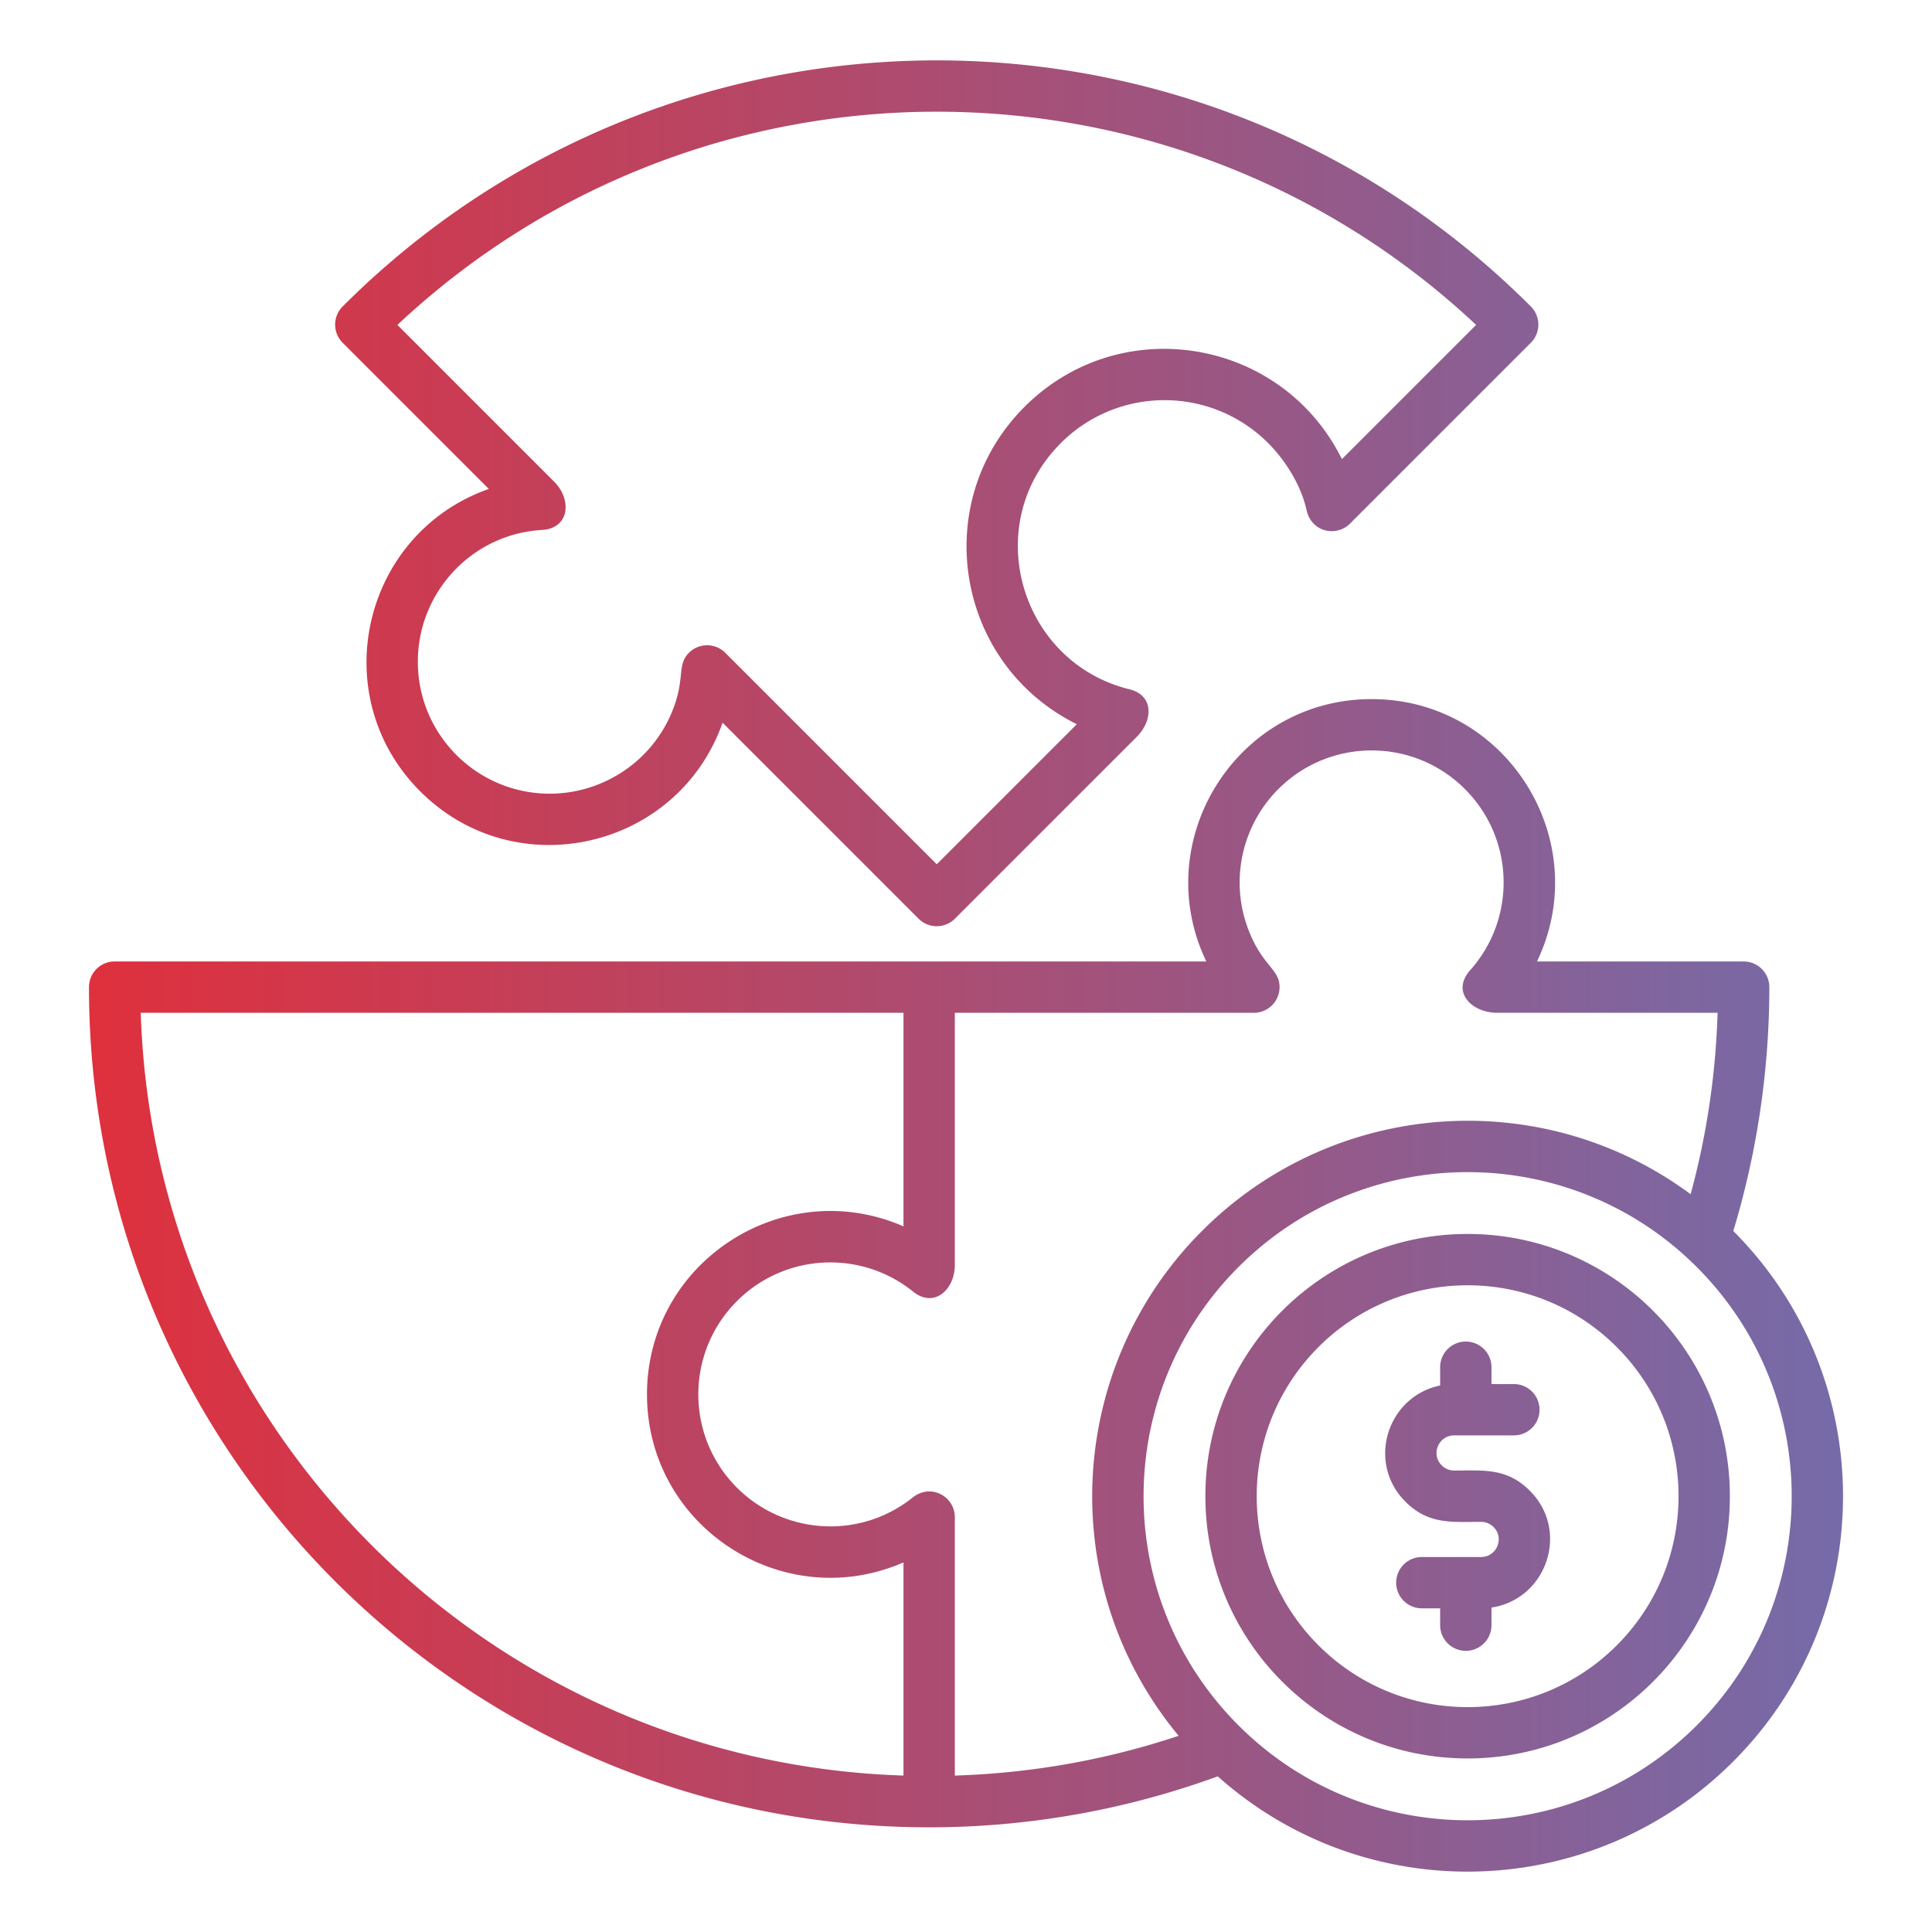
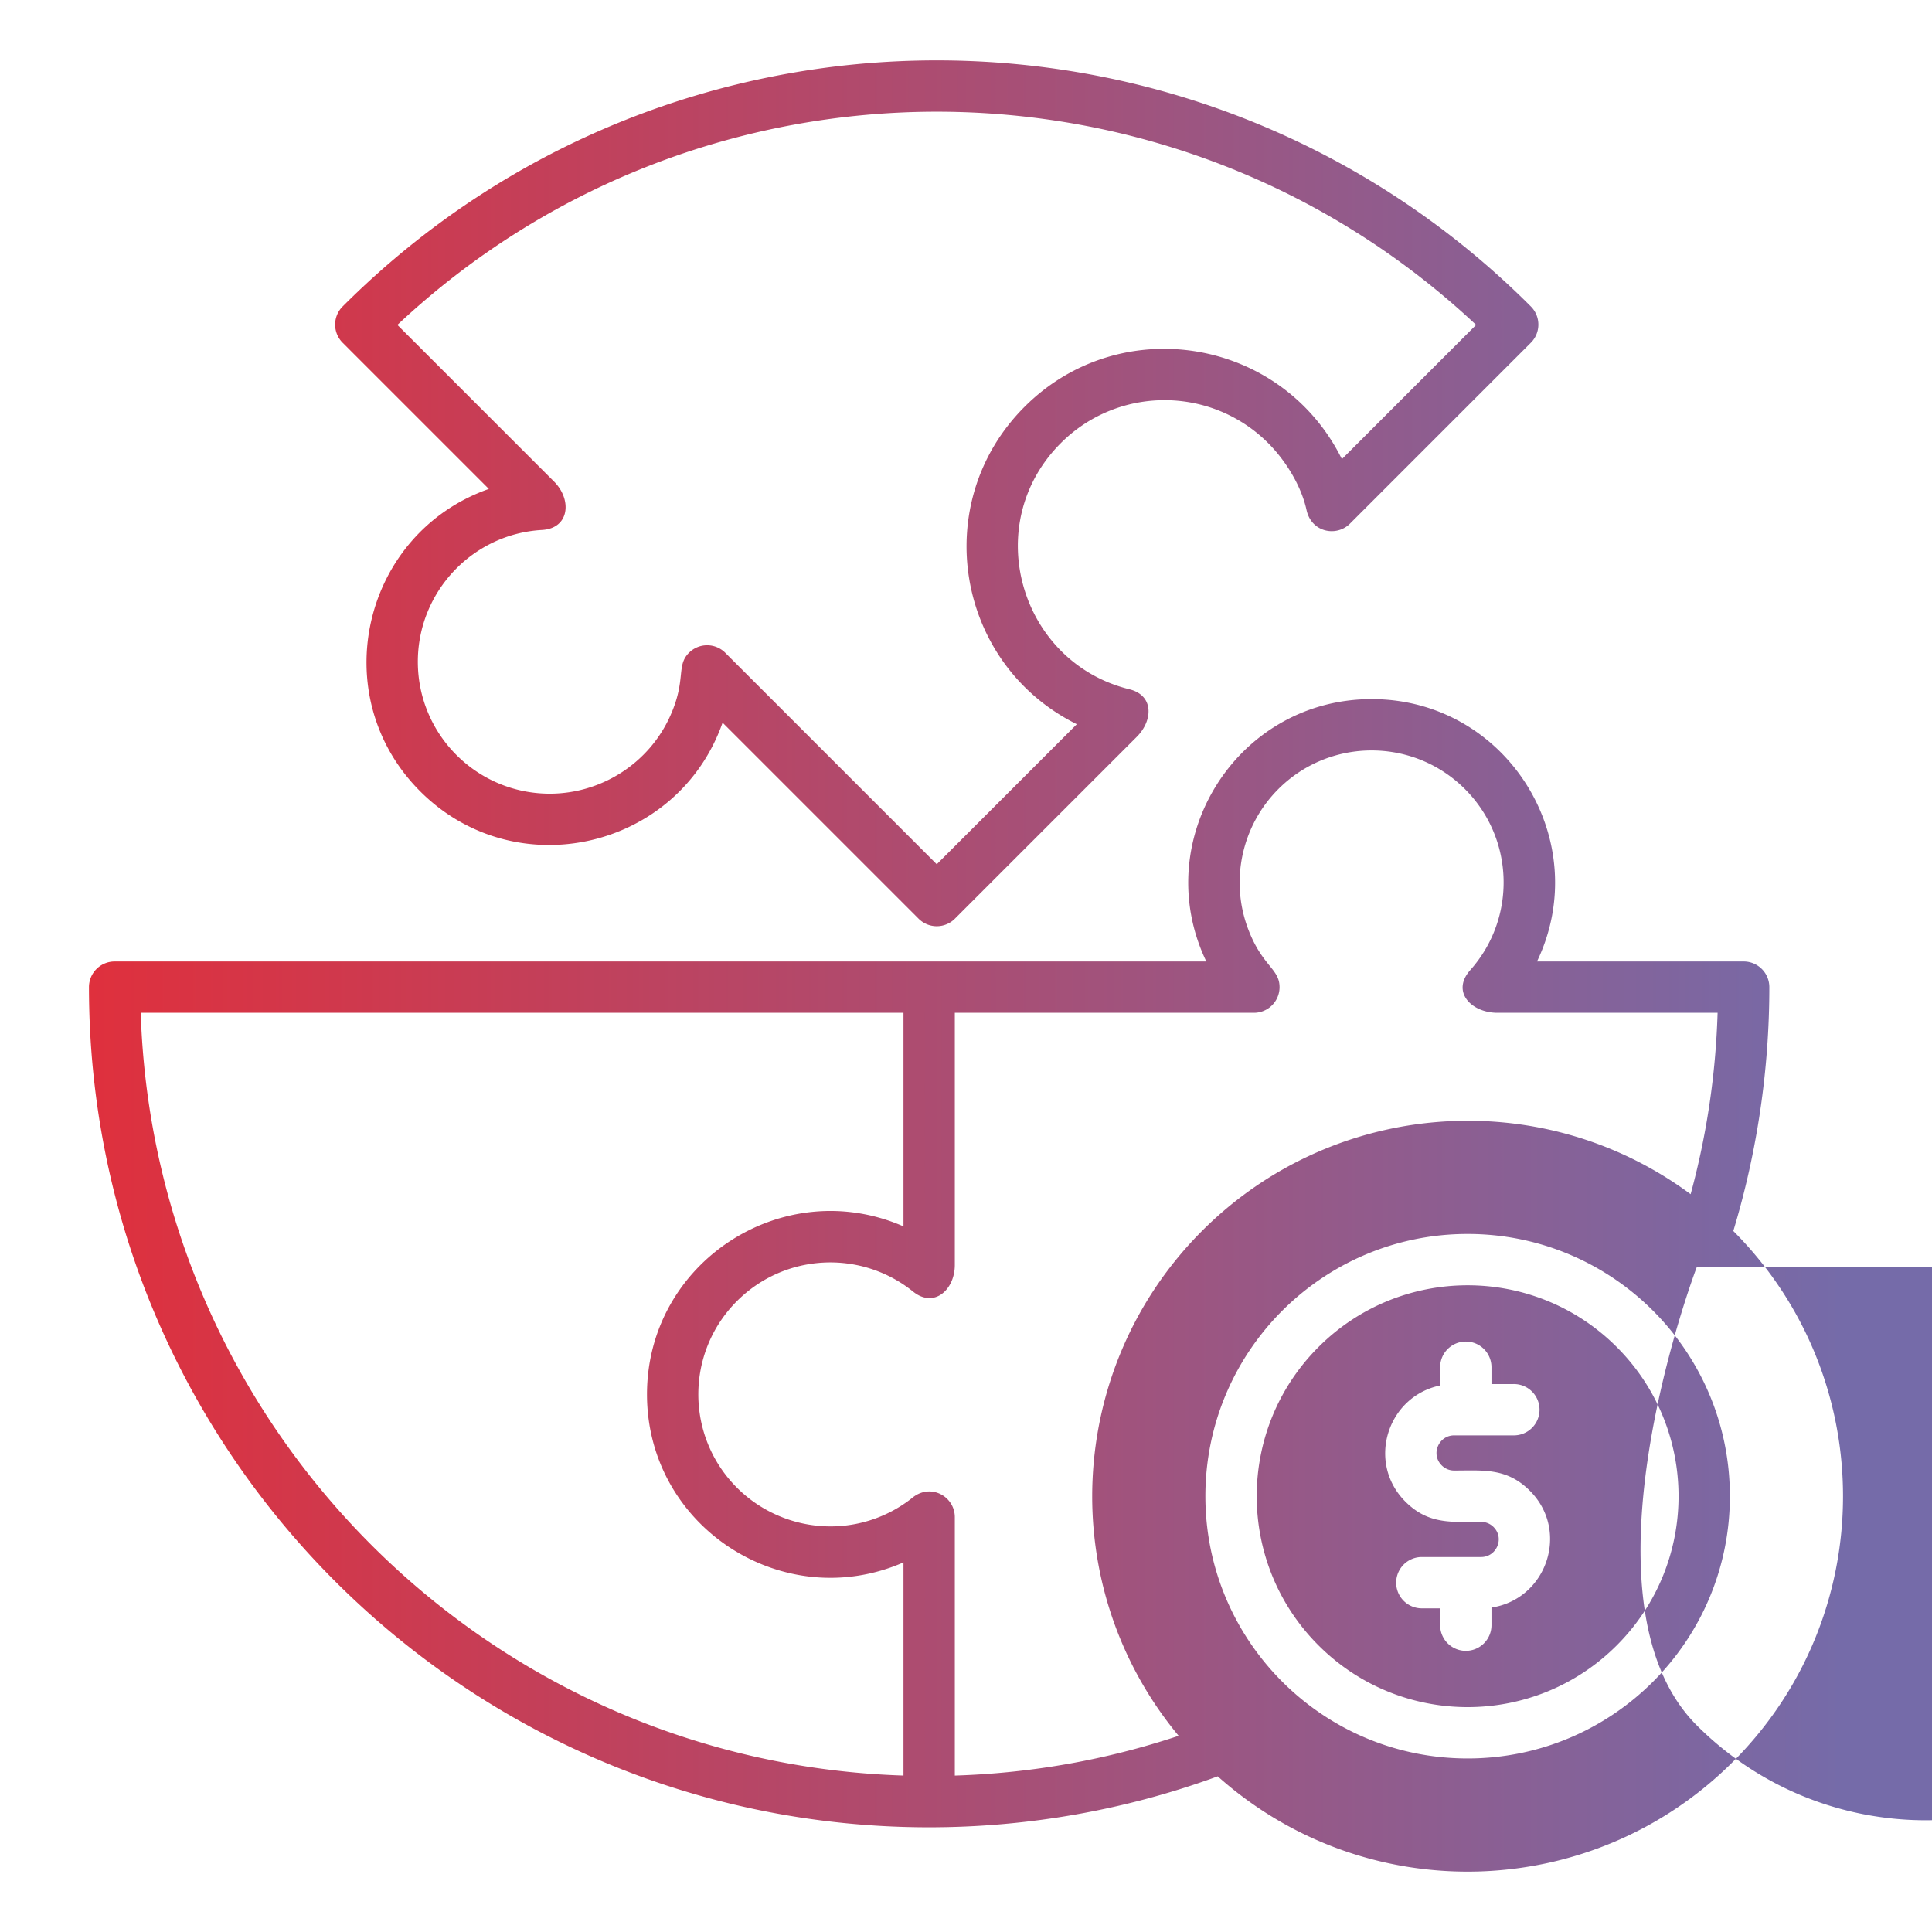
<svg xmlns="http://www.w3.org/2000/svg" version="1.1" width="80" height="80" x="0" y="0" viewBox="0 0 512 512" style="enable-background:new 0 0 512 512" xml:space="preserve" class="">
  <g>
    <linearGradient id="a" x1="23.579" x2="488.421" y1="256" y2="256" gradientUnits="userSpaceOnUse">
      <stop stop-opacity="1" stop-color="#df303d" offset="0" />
      <stop stop-opacity="1" stop-color="#756ba9" offset="1" />
    </linearGradient>
-     <path fill="url(#a)" fill-rule="evenodd" d="M376.802 426.228a6.801 6.801 0 1 1 0-13.603h15.725c4.041 0 6.268-4.957 3.284-7.941a4.64 4.64 0 0 0-3.284-1.373c-7.773 0-13.946.776-20.08-5.359-10.362-10.363-4.84-27.877 9.207-30.785v-4.84a6.801 6.801 0 0 1 13.602 0v4.463h5.817a6.802 6.802 0 1 1 0 13.602h-15.725c-4.043 0-6.267 4.958-3.284 7.941a4.64 4.64 0 0 0 3.284 1.373c7.773 0 13.945-.776 20.08 5.359 10.676 10.676 4.443 28.748-10.171 30.957v4.667a6.801 6.801 0 1 1-13.602 0v-4.462h-4.853zm-130.567 58.03c26.195 0 52.128-4.602 76.481-13.509 39.348 35.123 99.27 33.402 136.567-3.894 38.828-38.827 38.855-101.767.062-140.628 6.291-20.78 9.547-42.749 9.547-64.625a6.801 6.801 0 0 0-6.802-6.801h-54.769c15.333-31.997-7.951-69.53-43.817-69.53-35.881 0-59.148 37.553-43.818 69.53H30.38a6.801 6.801 0 0 0-6.801 6.801c0 122.967 99.688 222.656 222.656 222.656zm-6.802-215.855v56.602c-31.863-13.916-67.973 9.409-67.973 44.524 0 35.114 36.109 58.44 67.973 44.524v56.489c-110.059-3.519-198.621-92.08-202.139-202.139zm4.007-24.938-51.949-51.949c-11.82 33.558-54.819 43.511-80.137 18.193-25.319-25.319-15.365-68.317 18.193-80.137l-38.74-38.739a6.8 6.8 0 0 1 0-9.617c86.954-86.953 227.929-86.953 314.883 0a6.8 6.8 0 0 1 0 9.617l-47.941 47.941c-3.586 3.586-10.215 2.292-11.5-3.598-1.383-6.34-5.455-13.034-10.166-17.745-15.174-15.174-39.781-15.175-54.957.001-21.588 21.588-10.785 58.111 18.153 65.226 6.668 1.639 6.195 8.39 2.009 12.577l-48.23 48.229a6.8 6.8 0 0 1-9.618.001zm-51.237-70.471a6.8 6.8 0 0 0-9.617 0c-3.47 3.47-.646 7.099-4.966 16.726-5.645 12.58-18.273 20.613-31.922 20.613-19.314 0-34.968-15.655-34.968-34.969 0-18.535 14.497-33.882 32.903-34.921 7.313-.413 7.997-8.024 3.198-12.823l-41.517-41.517c80.31-75.334 205.561-75.334 285.871 0l-35.567 35.567c-15.945-32.162-58.712-39.253-84.108-13.856-25.4 25.4-18.306 68.166 13.854 84.11l-37.114 37.115zm255.833 143.483c4.26-15.689 6.634-31.631 7.146-48.074h-58.336c-6.893 0-12.346-5.549-7.211-11.318 12.286-13.803 11.717-34.847-1.406-47.97-13.655-13.655-35.799-13.655-49.454 0-9.655 9.655-12.899 24.217-7.977 37.154 3.743 9.836 8.298 10.43 8.298 15.333a6.801 6.801 0 0 1-6.801 6.801h-79.259v66.844c0 6.5-5.459 11.547-11.052 7.042-13.889-11.184-34.02-10.147-46.68 2.513-13.655 13.655-13.655 35.799 0 49.454 9.402 9.402 23.563 12.787 36.362 8.273a34.98 34.98 0 0 0 9.967-5.481c4.928-4.19 11.403-.479 11.403 5.008v68.492c20.379-.642 40.21-4.175 59.317-10.54-32.805-39.52-30.073-97.533 6.239-133.844 34.785-34.784 89.856-38.97 129.444-9.687zm1.629 19.305c-33.538-33.538-87.918-33.538-121.455 0s-33.538 87.918 0 121.456c33.538 33.537 87.917 33.537 121.455 0 33.538-33.539 33.538-87.918 0-121.456zm-60.728-8.771c-38.381 0-69.498 31.118-69.498 69.499s31.117 69.498 69.498 69.498 69.498-31.117 69.498-69.498-31.116-69.499-69.498-69.499zm39.525 29.974c-21.827-21.828-57.222-21.828-79.049 0-21.828 21.828-21.828 57.221 0 79.049 21.827 21.827 57.221 21.827 79.049 0 21.828-21.828 21.827-57.222 0-79.049z" clip-rule="evenodd" opacity="1" data-original="url(#a)" class="" />
+     <path fill="url(#a)" fill-rule="evenodd" d="M376.802 426.228a6.801 6.801 0 1 1 0-13.603h15.725c4.041 0 6.268-4.957 3.284-7.941a4.64 4.64 0 0 0-3.284-1.373c-7.773 0-13.946.776-20.08-5.359-10.362-10.363-4.84-27.877 9.207-30.785v-4.84a6.801 6.801 0 0 1 13.602 0v4.463h5.817a6.802 6.802 0 1 1 0 13.602h-15.725c-4.043 0-6.267 4.958-3.284 7.941a4.64 4.64 0 0 0 3.284 1.373c7.773 0 13.945-.776 20.08 5.359 10.676 10.676 4.443 28.748-10.171 30.957v4.667a6.801 6.801 0 1 1-13.602 0v-4.462h-4.853zm-130.567 58.03c26.195 0 52.128-4.602 76.481-13.509 39.348 35.123 99.27 33.402 136.567-3.894 38.828-38.827 38.855-101.767.062-140.628 6.291-20.78 9.547-42.749 9.547-64.625a6.801 6.801 0 0 0-6.802-6.801h-54.769c15.333-31.997-7.951-69.53-43.817-69.53-35.881 0-59.148 37.553-43.818 69.53H30.38a6.801 6.801 0 0 0-6.801 6.801c0 122.967 99.688 222.656 222.656 222.656zm-6.802-215.855v56.602c-31.863-13.916-67.973 9.409-67.973 44.524 0 35.114 36.109 58.44 67.973 44.524v56.489c-110.059-3.519-198.621-92.08-202.139-202.139zm4.007-24.938-51.949-51.949c-11.82 33.558-54.819 43.511-80.137 18.193-25.319-25.319-15.365-68.317 18.193-80.137l-38.74-38.739a6.8 6.8 0 0 1 0-9.617c86.954-86.953 227.929-86.953 314.883 0a6.8 6.8 0 0 1 0 9.617l-47.941 47.941c-3.586 3.586-10.215 2.292-11.5-3.598-1.383-6.34-5.455-13.034-10.166-17.745-15.174-15.174-39.781-15.175-54.957.001-21.588 21.588-10.785 58.111 18.153 65.226 6.668 1.639 6.195 8.39 2.009 12.577l-48.23 48.229a6.8 6.8 0 0 1-9.618.001zm-51.237-70.471a6.8 6.8 0 0 0-9.617 0c-3.47 3.47-.646 7.099-4.966 16.726-5.645 12.58-18.273 20.613-31.922 20.613-19.314 0-34.968-15.655-34.968-34.969 0-18.535 14.497-33.882 32.903-34.921 7.313-.413 7.997-8.024 3.198-12.823l-41.517-41.517c80.31-75.334 205.561-75.334 285.871 0l-35.567 35.567c-15.945-32.162-58.712-39.253-84.108-13.856-25.4 25.4-18.306 68.166 13.854 84.11l-37.114 37.115zm255.833 143.483c4.26-15.689 6.634-31.631 7.146-48.074h-58.336c-6.893 0-12.346-5.549-7.211-11.318 12.286-13.803 11.717-34.847-1.406-47.97-13.655-13.655-35.799-13.655-49.454 0-9.655 9.655-12.899 24.217-7.977 37.154 3.743 9.836 8.298 10.43 8.298 15.333a6.801 6.801 0 0 1-6.801 6.801h-79.259v66.844c0 6.5-5.459 11.547-11.052 7.042-13.889-11.184-34.02-10.147-46.68 2.513-13.655 13.655-13.655 35.799 0 49.454 9.402 9.402 23.563 12.787 36.362 8.273a34.98 34.98 0 0 0 9.967-5.481c4.928-4.19 11.403-.479 11.403 5.008v68.492c20.379-.642 40.21-4.175 59.317-10.54-32.805-39.52-30.073-97.533 6.239-133.844 34.785-34.784 89.856-38.97 129.444-9.687zm1.629 19.305s-33.538 87.918 0 121.456c33.538 33.537 87.917 33.537 121.455 0 33.538-33.539 33.538-87.918 0-121.456zm-60.728-8.771c-38.381 0-69.498 31.118-69.498 69.499s31.117 69.498 69.498 69.498 69.498-31.117 69.498-69.498-31.116-69.499-69.498-69.499zm39.525 29.974c-21.827-21.828-57.222-21.828-79.049 0-21.828 21.828-21.828 57.221 0 79.049 21.827 21.827 57.221 21.827 79.049 0 21.828-21.828 21.827-57.222 0-79.049z" clip-rule="evenodd" opacity="1" data-original="url(#a)" class="" />
  </g>
</svg>